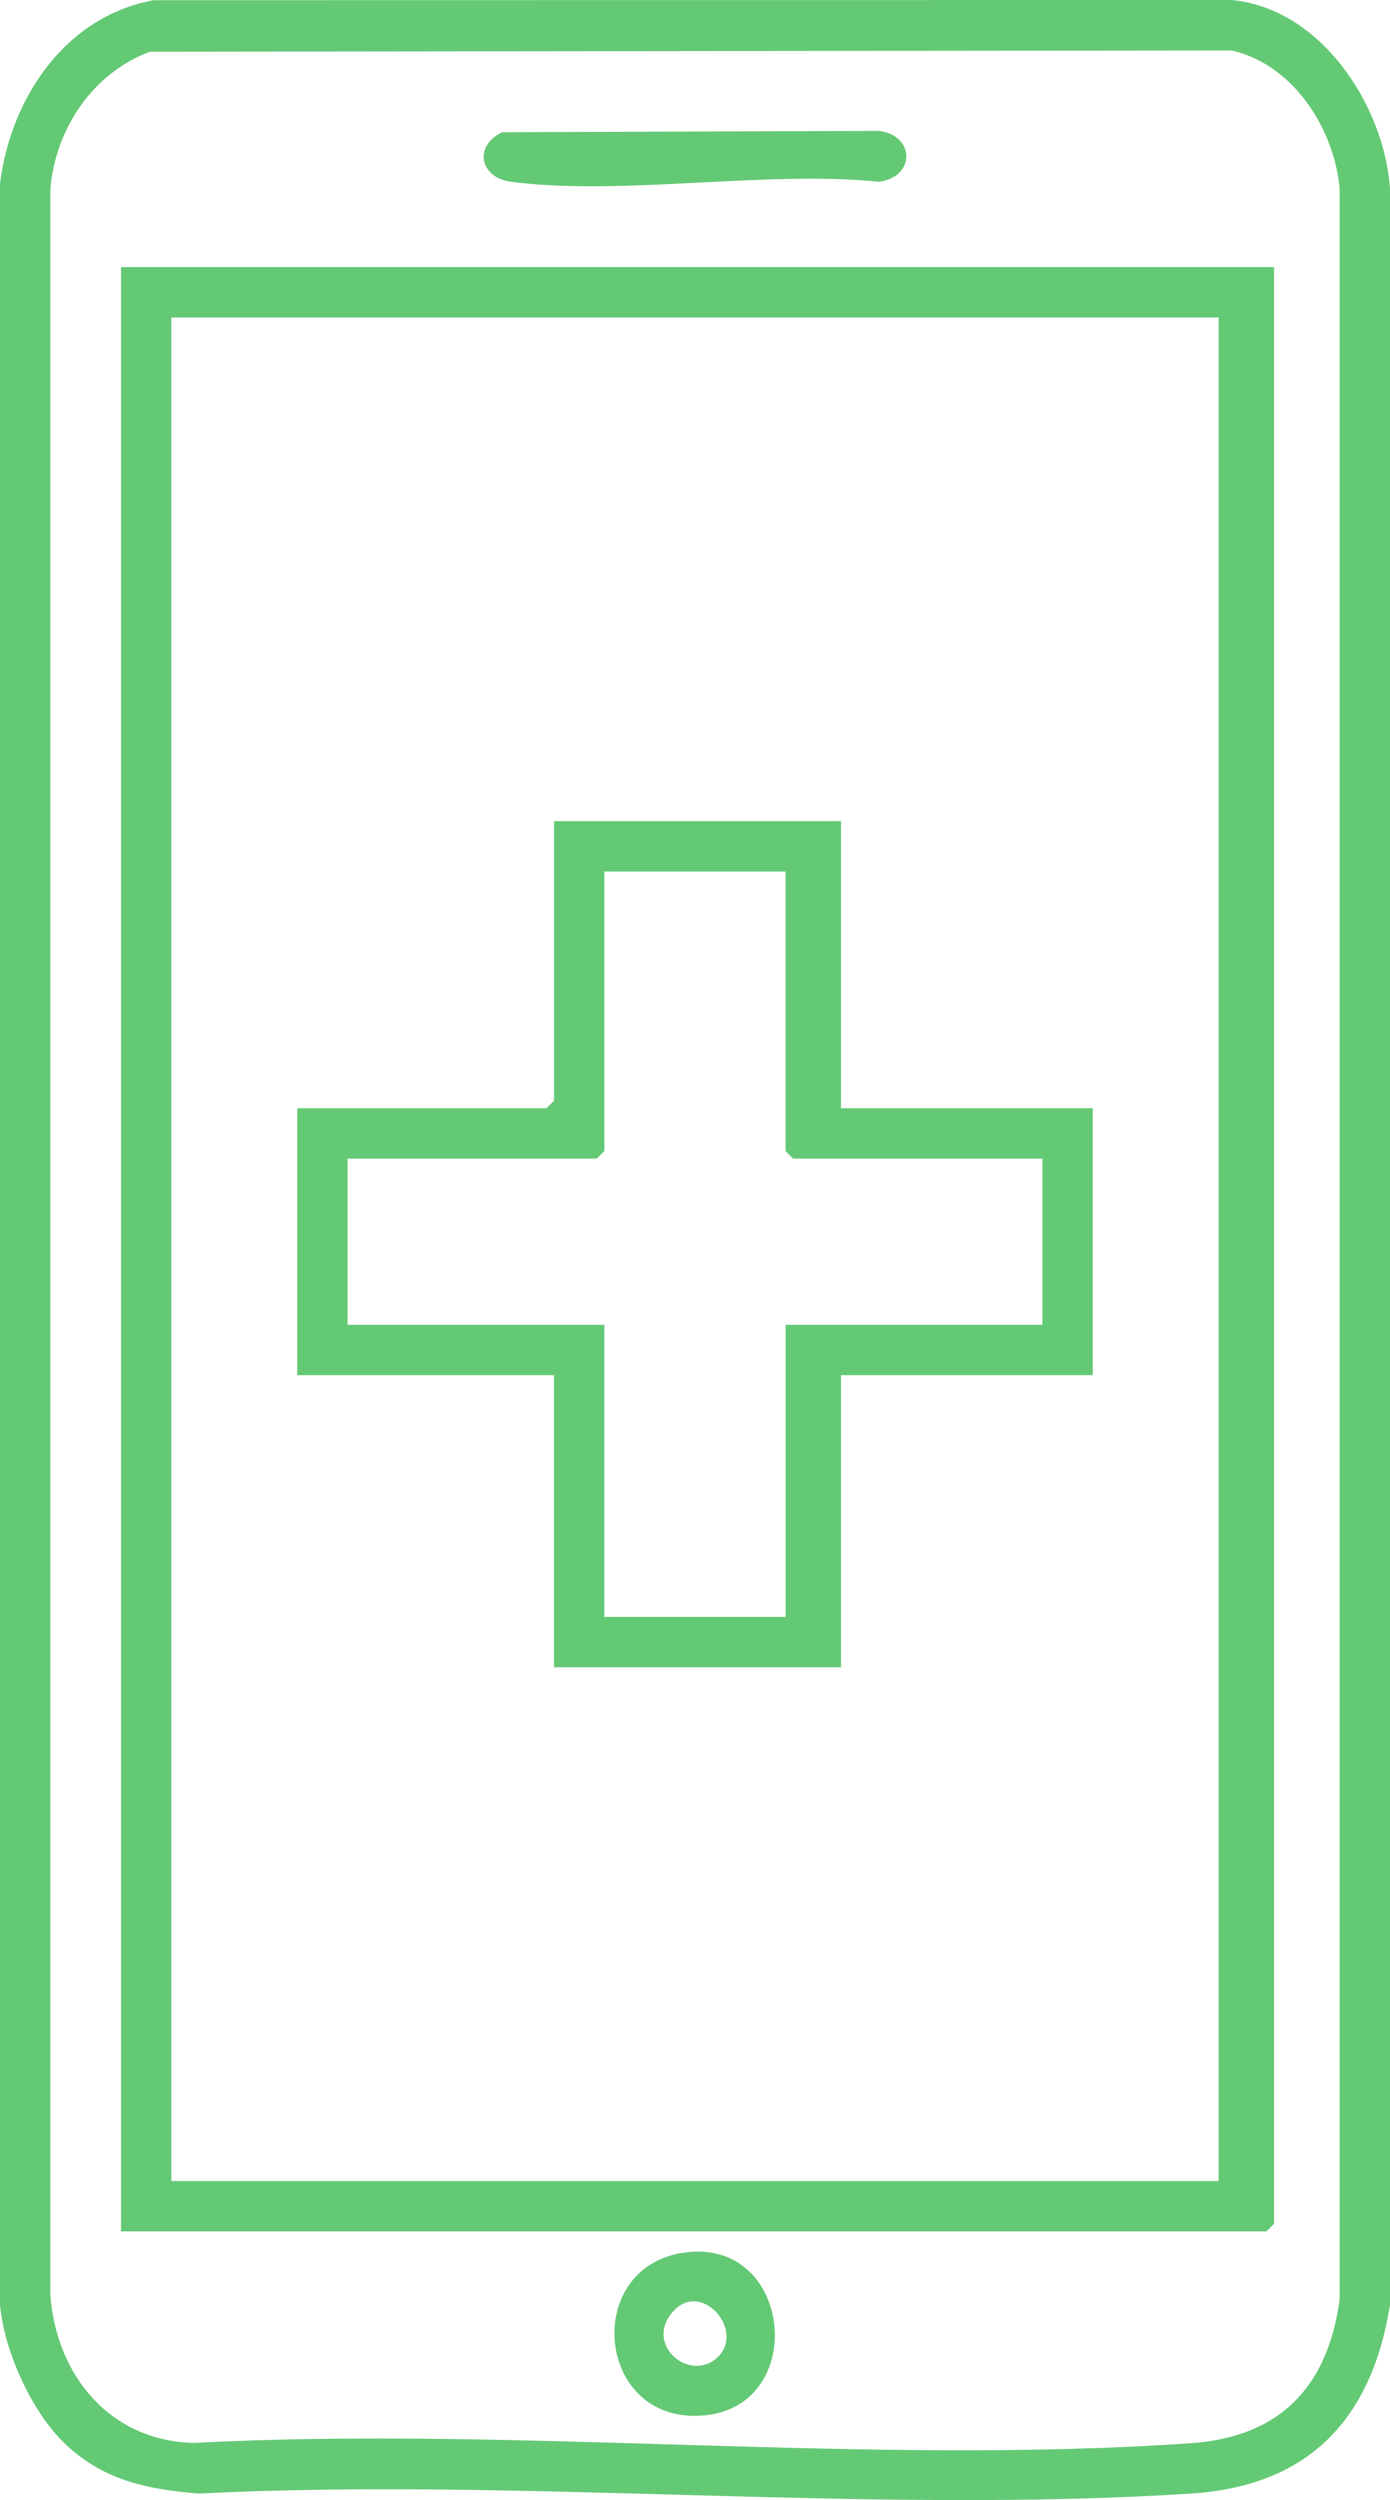
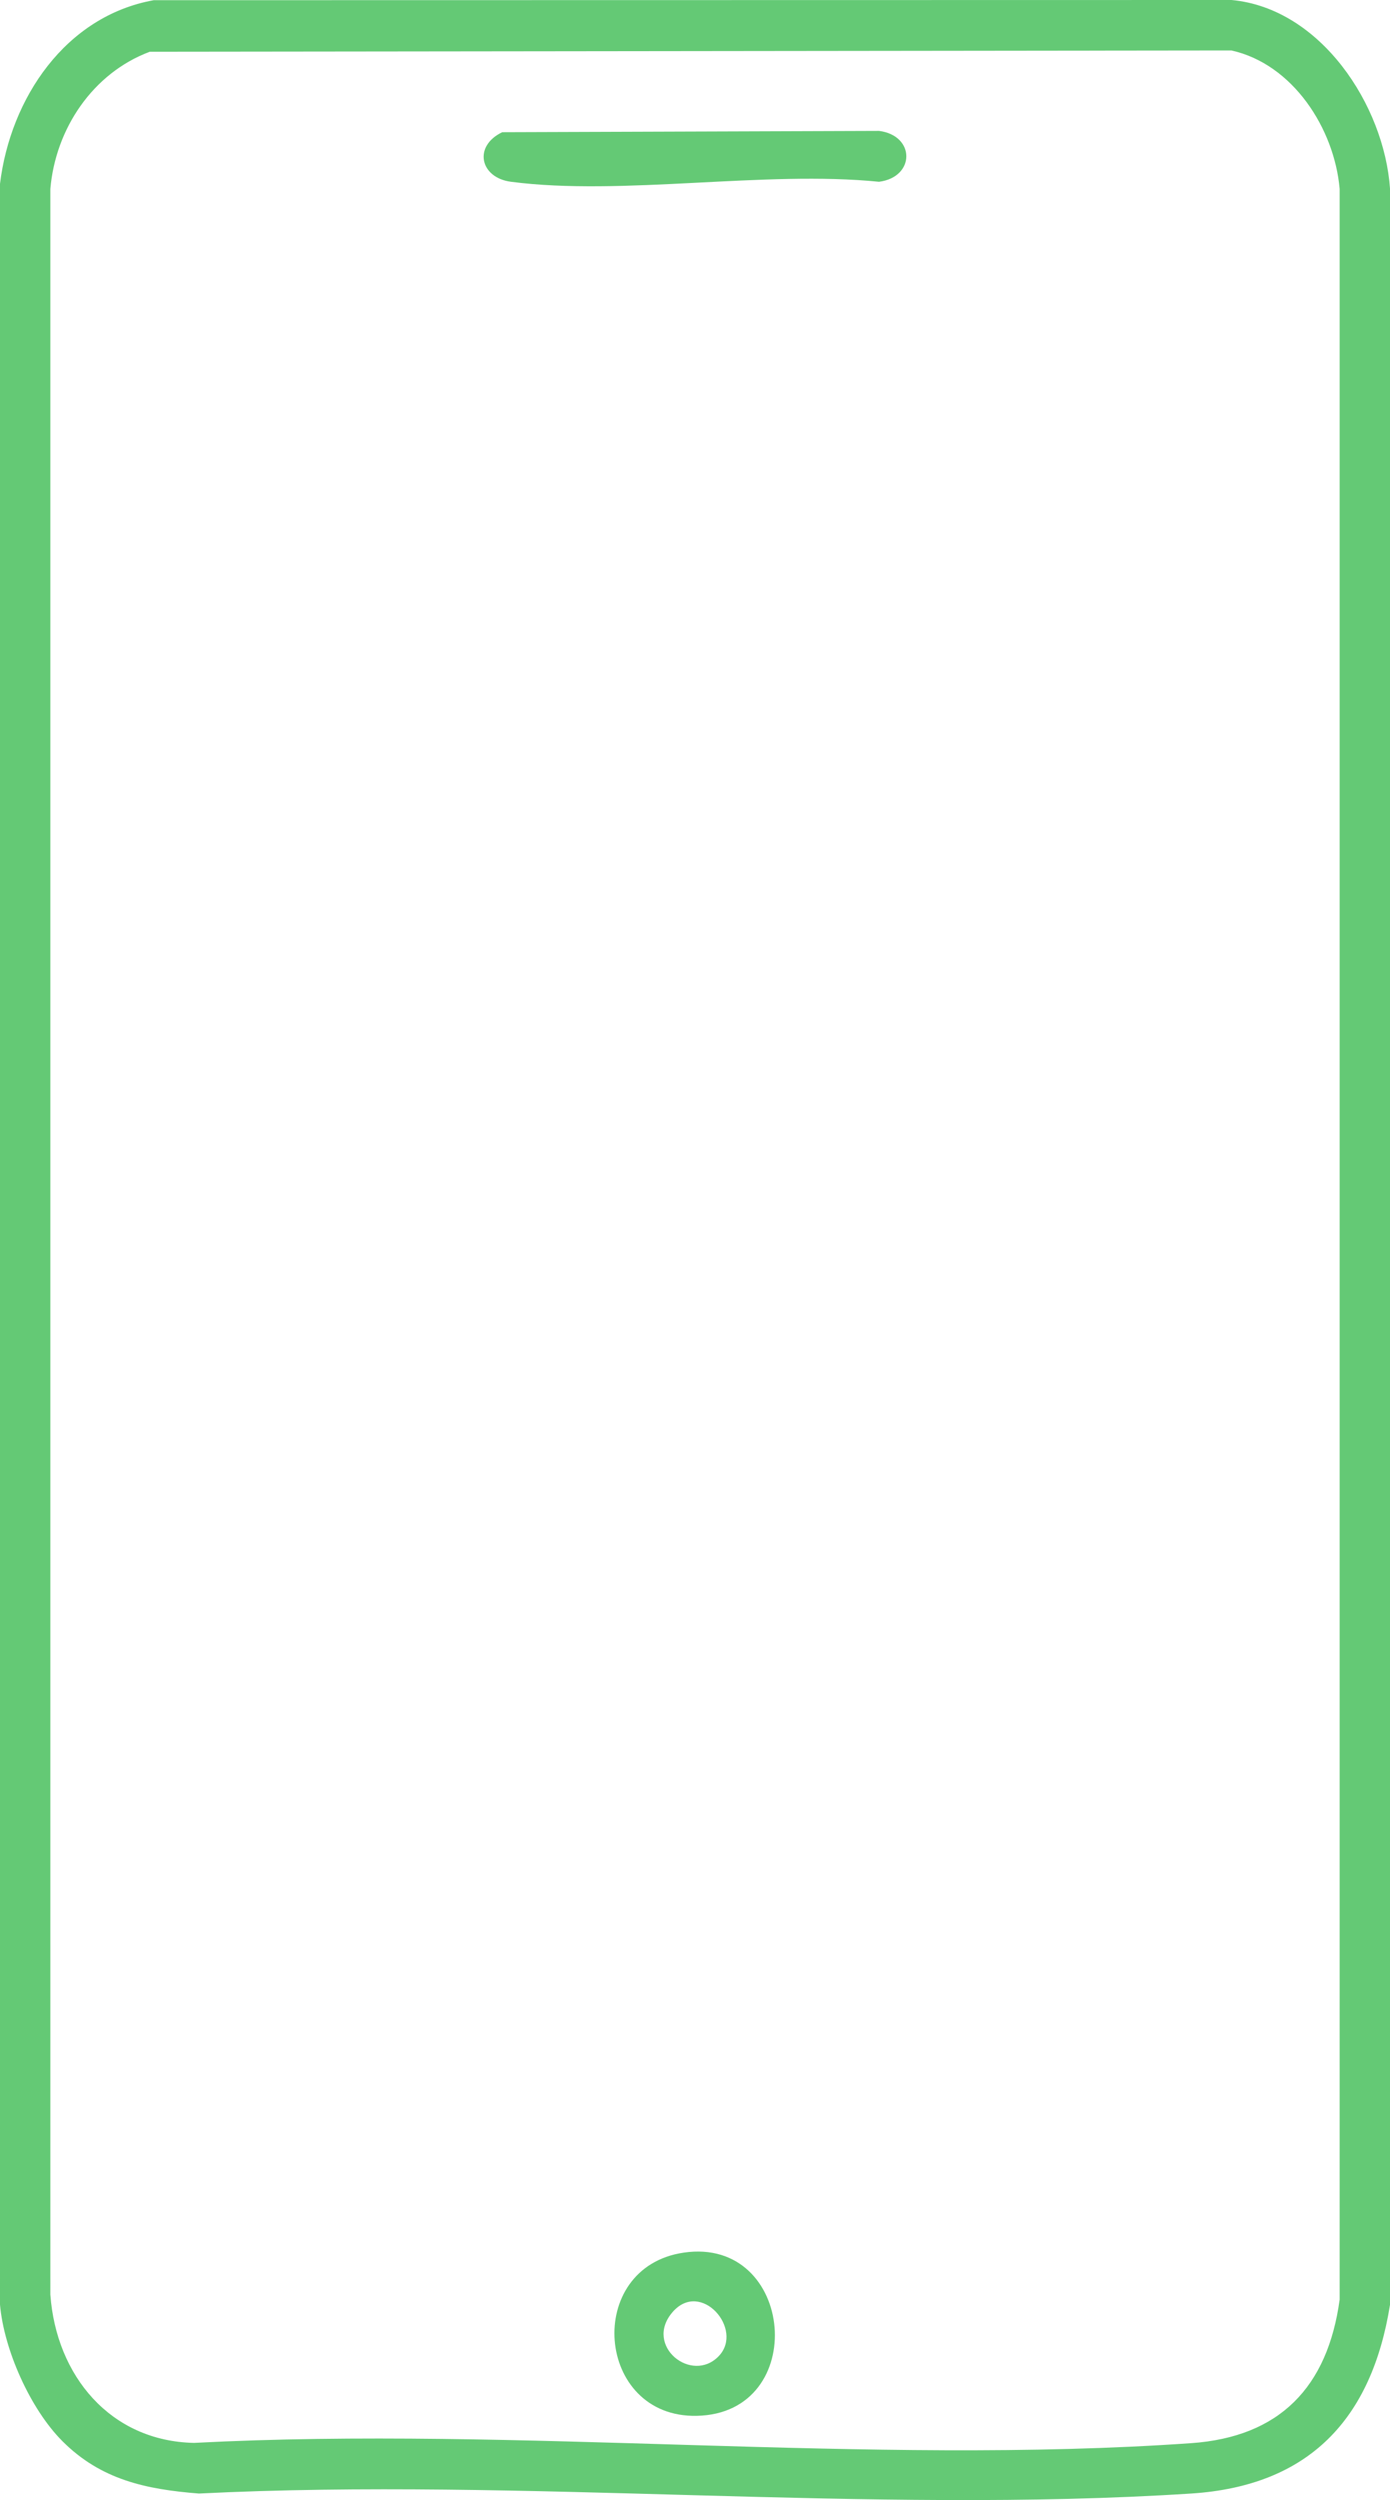
<svg xmlns="http://www.w3.org/2000/svg" id="Capa_2" data-name="Capa 2" viewBox="0 0 348.95 627.42">
  <defs>
    <style>
      .cls-1 {
        fill: #64c975;
      }
    </style>
  </defs>
  <g id="Layer_1" data-name="Layer 1">
    <g>
      <path class="cls-1" d="M15.66,612.64c-8.04-8.05-14.68-22.92-15.66-34.27V46.14C2.61,24.67,16.42,4.05,38.59.05l270.56-.05c22.34,2.04,38.37,26.35,39.81,47.41v530.97c-4.6,28.8-20.39,45.5-49.92,47.41-81,5.23-167.53-4.07-249.11,0-13.27-1.05-24.57-3.44-34.26-13.14ZM37.62,12.98c-14.3,5.34-23.68,19.3-24.98,34.43v528.45c1.46,20.33,15.05,36.8,36.08,37.22,81.7-4.27,169.29,5.74,250.31.07,22.26-1.56,34.27-14.07,37.28-36.03V47.41c-1.32-15.15-11.75-31.34-27.19-34.75l-271.5.32Z" />
-       <path class="cls-1" d="M319.84,67.04v491.06l-1.9,1.9H30.38V67.04h289.45ZM305.93,79.68H43.02v467.68h262.91V79.68Z" />
      <path class="cls-1" d="M126.08,33.18l94.6-.33c9.14,1.17,9.12,11.58,0,12.77-28.77-2.9-64.49,3.63-92.4,0-7.8-1.02-9.52-8.94-2.2-12.44Z" />
-       <path class="cls-1" d="M171.64,565.33c27.97-4.11,31.76,40.38,3.27,40.96-25.44.52-28.39-37.27-3.27-40.96ZM180.46,591.28c6.36-6.69-4.5-19.27-11.63-11.01-7.28,8.44,4.86,18.12,11.63,11.01Z" />
-       <path class="cls-1" d="M211.13,206.08v72.05h63.2v66.99h-63.2v73.31h-72.05v-73.31h-64.46v-66.99h62.57l1.9-1.9v-70.15h72.05ZM197.23,218.72h-45.5v70.15l-1.9,1.9h-62.57v41.71h64.46v73.31h45.5v-73.31h64.46v-41.71h-62.57l-1.9-1.9v-70.15Z" />
+       <path class="cls-1" d="M171.64,565.33c27.97-4.11,31.76,40.38,3.27,40.96-25.44.52-28.39-37.27-3.27-40.96ZM180.46,591.28c6.36-6.69-4.5-19.27-11.63-11.01-7.28,8.44,4.86,18.12,11.63,11.01" />
    </g>
  </g>
</svg>